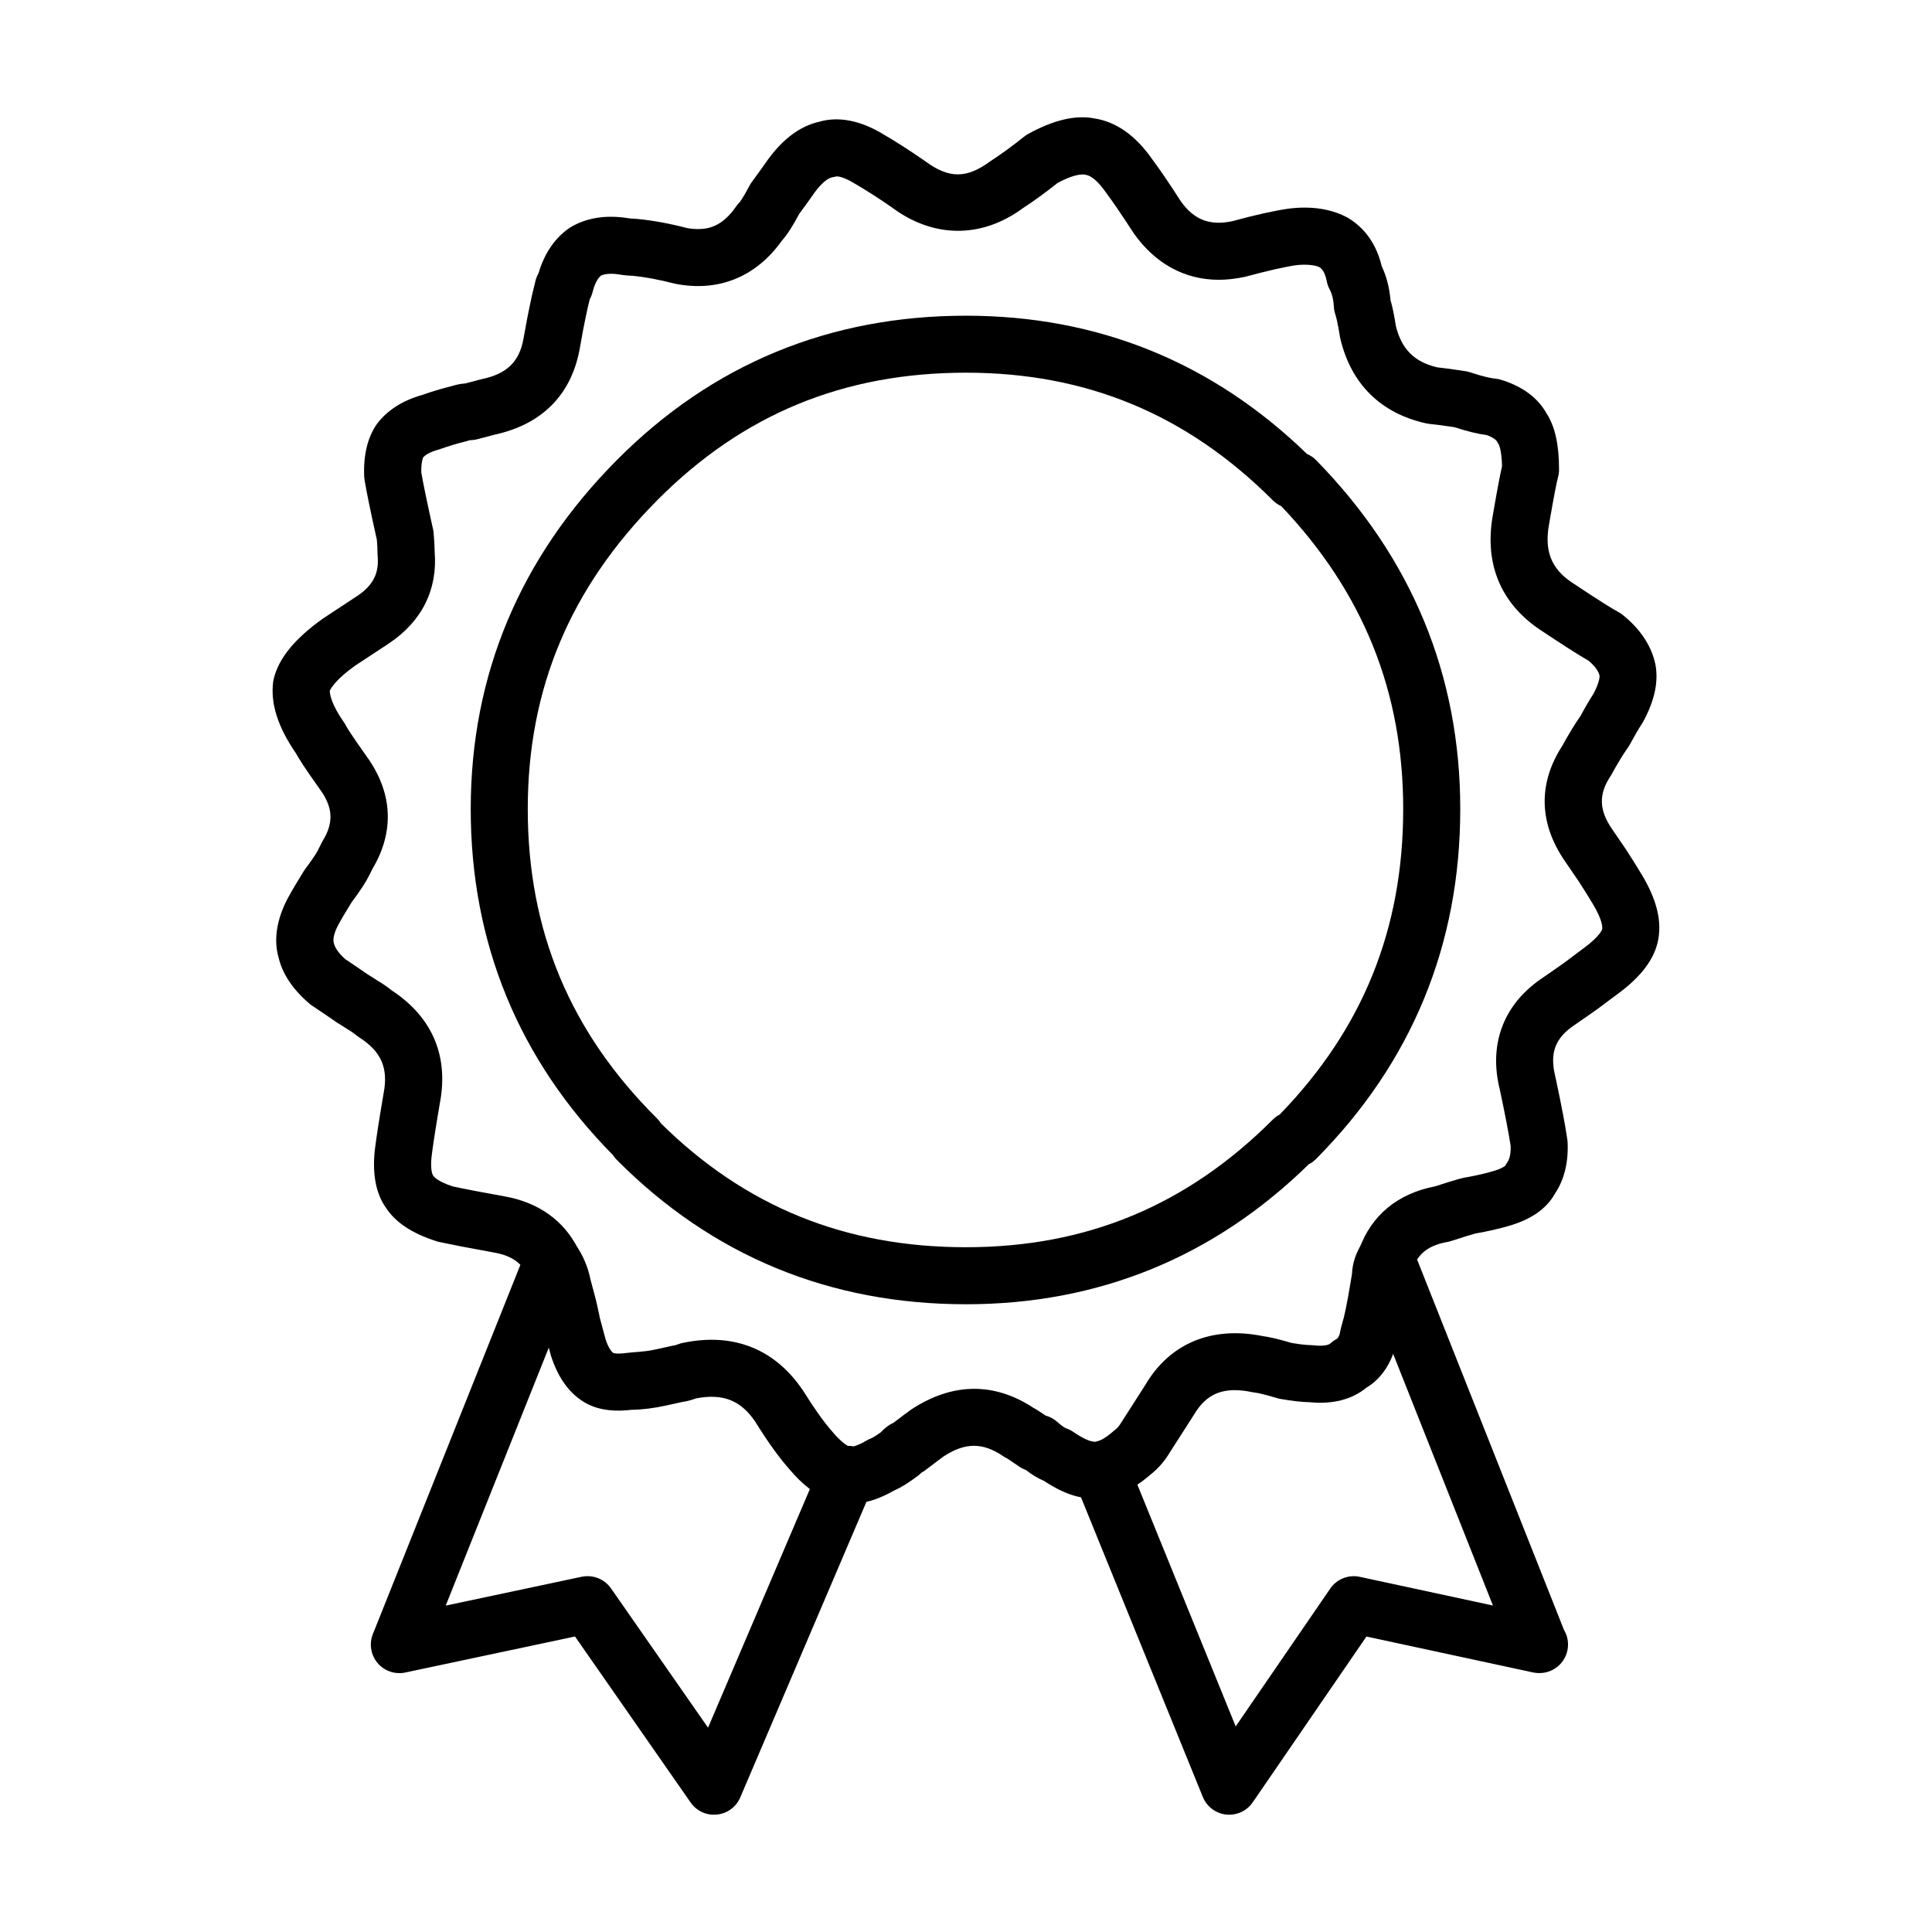
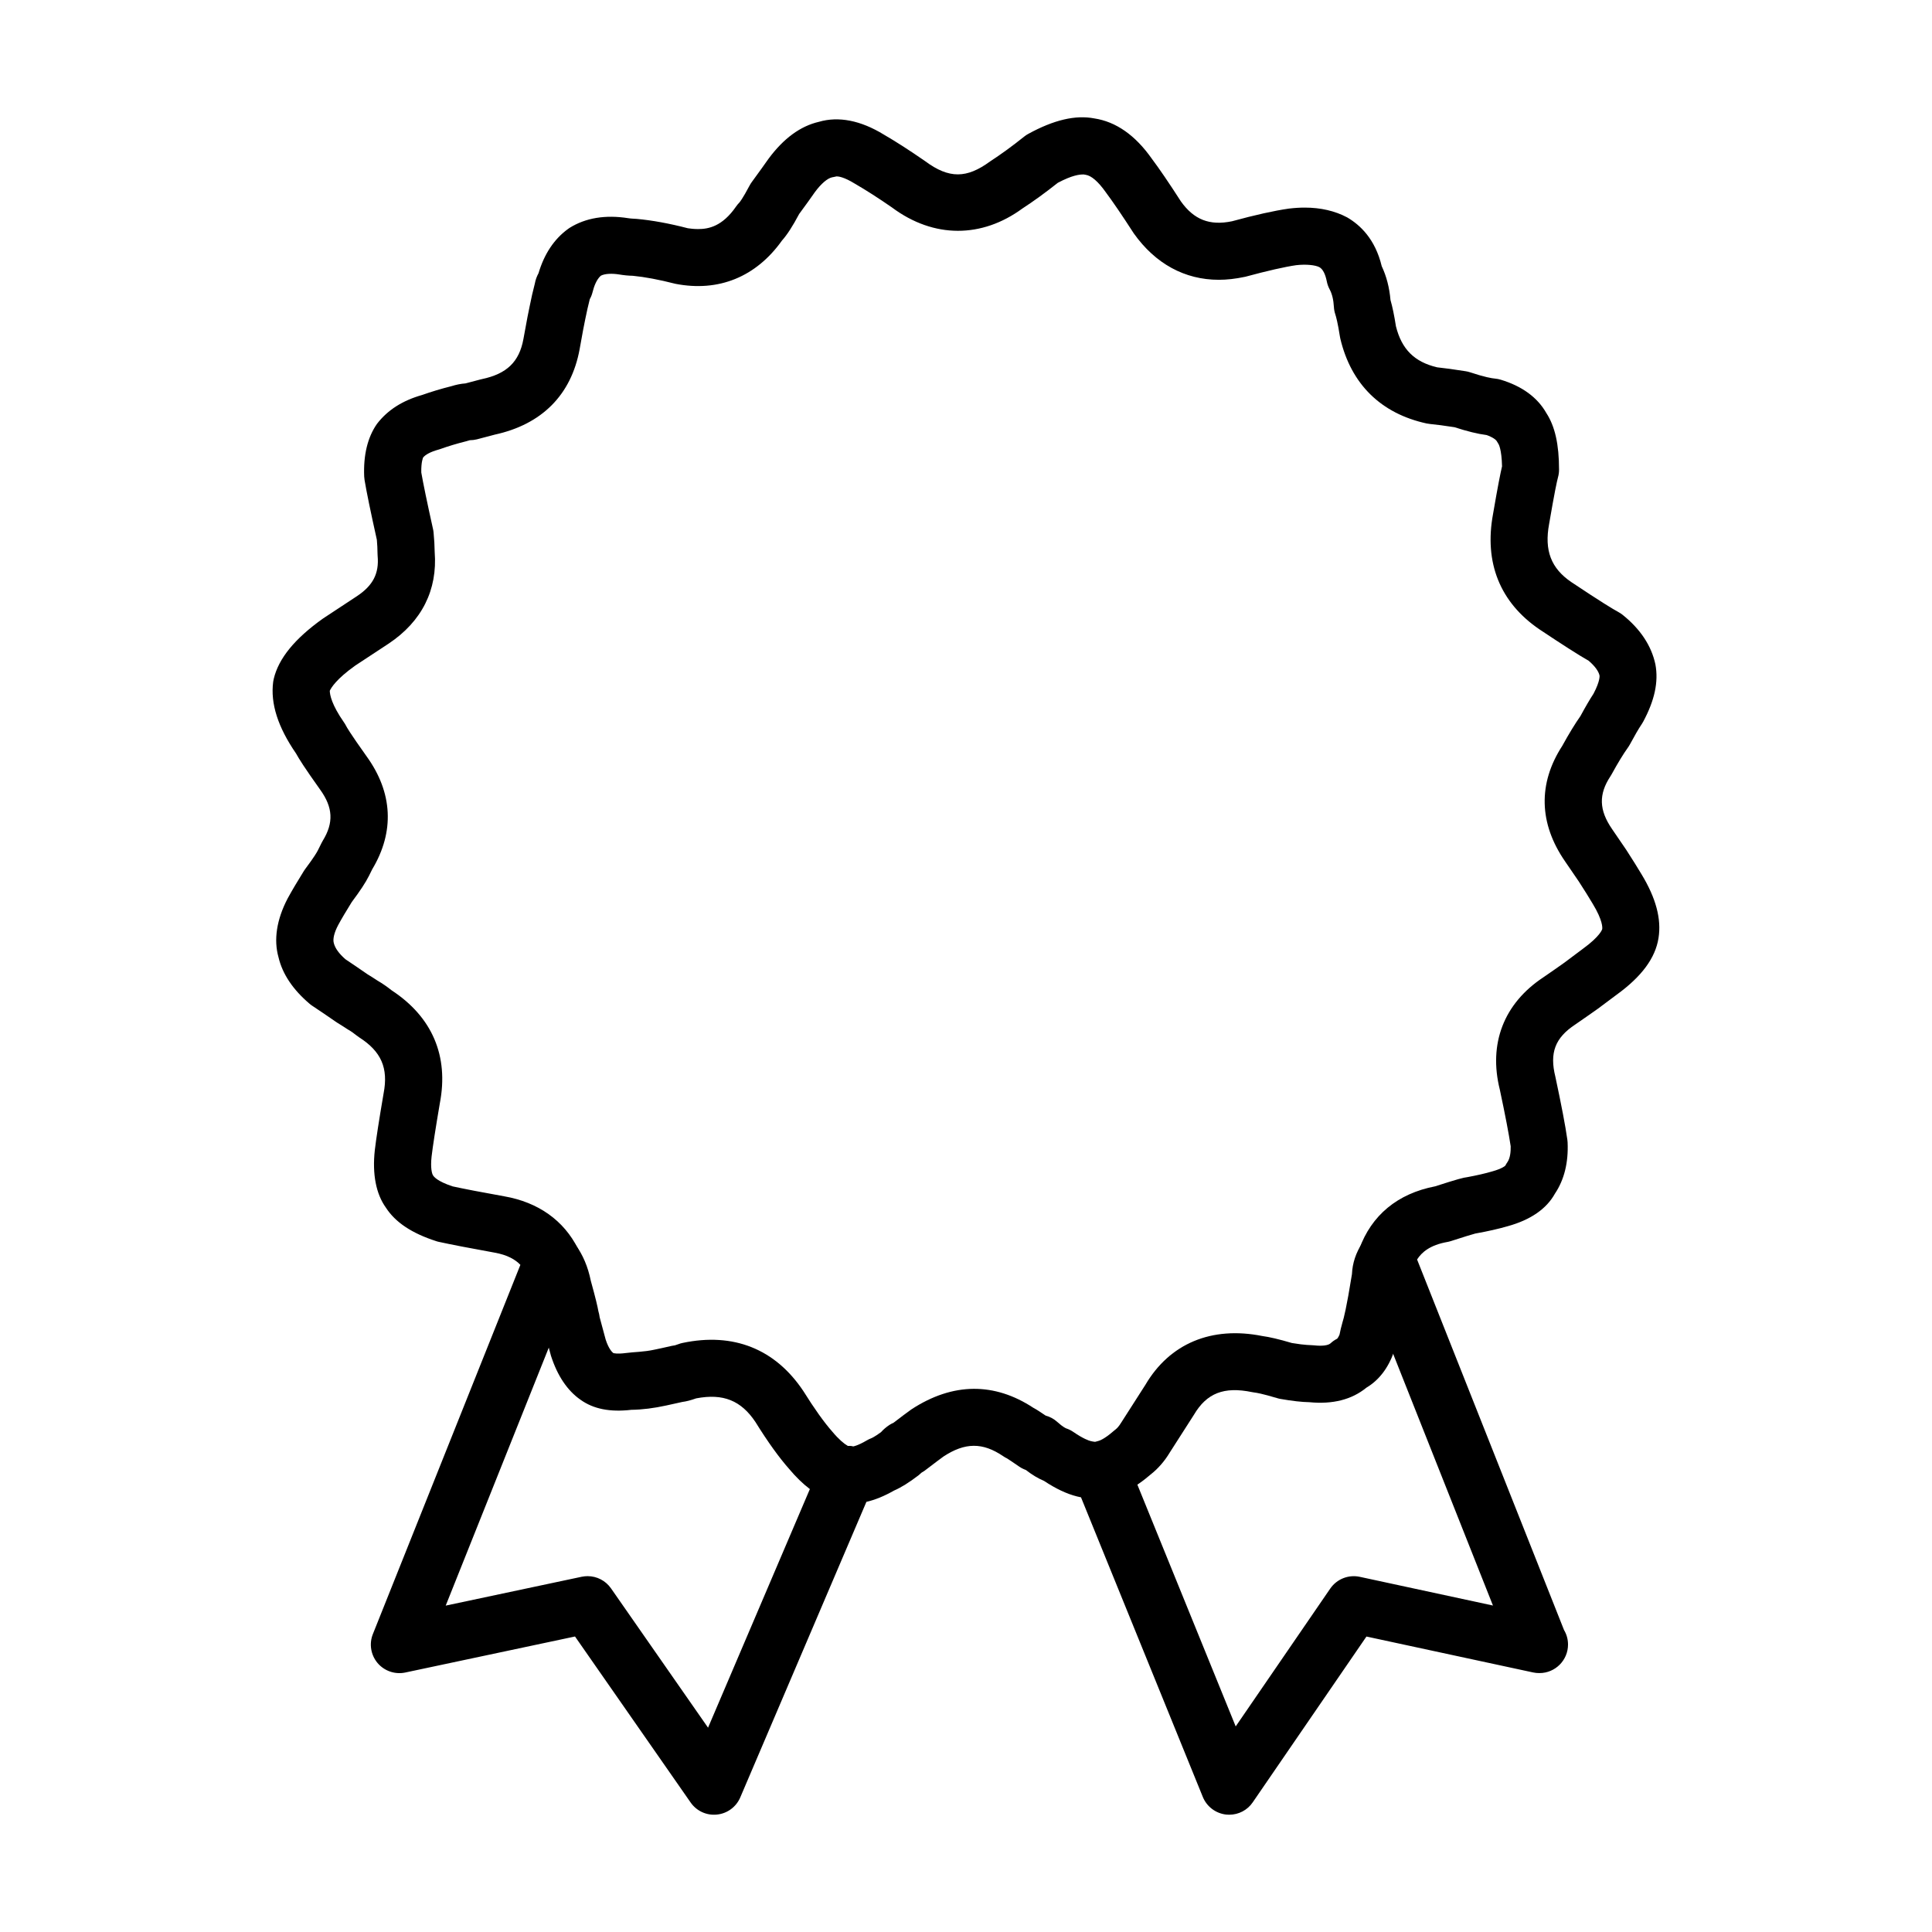
<svg xmlns="http://www.w3.org/2000/svg" fill="#000000" width="800px" height="800px" version="1.1" viewBox="144 144 512 512">
  <g>
    <path d="m469.77 624.92c-0.277 0-0.539-0.012-0.816-0.039-2.766-0.309-5.141-2.098-6.191-4.664l-32.285-79.41c-0.363-0.07-0.73-0.145-1.074-0.238-2.707-0.68-5.566-2.023-8.734-4.121-1.582-0.66-3.168-1.613-4.793-2.883-0.629-0.227-1.23-0.527-1.785-0.906-1.559-1.074-2.625-1.797-3.219-2.168-0.352-0.168-0.699-0.363-1.023-0.59-5.453-3.699-10.105-3.652-15.805 0.082-0.836 0.609-2.383 1.762-4.379 3.293-0.473 0.402-0.961 0.719-1.438 0.984-0.246 0.246-0.504 0.473-0.777 0.691-2.551 1.949-4.644 3.254-6.543 4.074-2.59 1.477-5.008 2.457-7.301 2.984l-33.43 78.328c-1.082 2.527-3.445 4.273-6.184 4.543-2.746 0.289-5.402-0.945-6.969-3.199l-30.641-43.992-44.98 9.547c-2.715 0.57-5.551-0.395-7.352-2.527-1.789-2.137-2.273-5.09-1.23-7.672l39.086-97.84c-1.328-1.387-3.406-2.637-6.918-3.25-6.723-1.211-11.613-2.168-14.691-2.84-0.238-0.051-0.465-0.105-0.691-0.188-6.473-2.086-10.832-4.988-13.352-8.898-2.578-3.594-3.633-8.816-2.922-15.242 0.352-3.012 1.113-7.918 2.332-15.055 1.289-6.699-0.648-11.078-6.445-14.793-0.258-0.168-0.504-0.344-0.734-0.527-0.691-0.57-1.438-1.094-2.211-1.535-0.156-0.09-0.309-0.176-0.441-0.277-0.887-0.578-1.691-1.102-2.438-1.547-0.156-0.102-0.316-0.195-0.465-0.309-2.125-1.477-4.18-2.871-6.16-4.18-0.246-0.156-0.473-0.332-0.699-0.523-4.438-3.758-7.227-7.918-8.266-12.359-1.301-4.606-0.516-9.941 2.418-15.559 1.125-2.066 2.539-4.457 4.309-7.301 0.117-0.188 0.238-0.363 0.371-0.539 2.363-3.148 3.109-4.469 3.316-4.883l1.004-2.016c0.102-0.195 0.207-0.395 0.316-0.578 2.922-4.762 2.715-8.805-0.691-13.531-4.141-5.805-5.668-8.258-6.387-9.574-4.84-7.043-6.82-13.273-6.062-19.02 0.039-0.258 0.09-0.516 0.145-0.754 1.281-5.422 5.551-10.656 13.039-15.992l9.055-5.965c4.223-2.816 5.856-6 5.441-10.625-0.02-0.238-0.031-0.465-0.031-0.691 0-1.145-0.07-2.344-0.176-3.594-1.672-7.508-2.734-12.688-3.254-15.824-0.051-0.309-0.082-0.609-0.102-0.926-0.238-5.707 0.898-10.398 3.375-13.957 2.852-3.719 6.82-6.207 11.977-7.672 2.449-0.867 5.059-1.652 7.766-2.332 1.289-0.402 2.519-0.648 3.727-0.734 1.582-0.402 2.852-0.734 3.828-1.012 0.168-0.051 0.344-0.102 0.516-0.125 6.606-1.395 9.891-4.566 11.004-10.605 0.898-4.957 1.445-7.812 1.621-8.52 0.422-2.168 0.918-4.328 1.414-6.219 0.168-0.945 0.504-1.859 0.973-2.727 1.516-5.098 4.133-9.035 7.785-11.699 0.137-0.105 0.297-0.207 0.441-0.309 4.254-2.656 9.488-3.523 15.539-2.57 0.898 0.145 1.578 0.125 2.262 0.188 4.066 0.371 8.621 1.199 13.547 2.481 0.648 0.105 1.715 0.215 2.695 0.215 2.777 0 6.434-0.68 10.098-6 0.266-0.383 0.559-0.734 0.887-1.062 0 0 0.805-0.918 2.676-4.469 0.176-0.332 0.371-0.648 0.598-0.953 1.797-2.457 3.273-4.508 4.418-6.141 4.016-5.43 8.473-8.672 13.371-9.801 5.184-1.516 11.07-0.371 17.199 3.394 3.199 1.848 6.926 4.254 10.934 7.031 6.379 4.742 11.059 4.574 17.18 0.102 3.012-1.969 5.945-4.102 9.055-6.594 0.332-0.277 0.711-0.523 1.094-0.73 6.812-3.727 12.535-5.059 17.508-4.102 5.727 0.867 10.852 4.449 15.219 10.656 1.996 2.656 4.566 6.422 7.734 11.348 3.445 4.82 7.586 6.484 13.531 5.254 6.121-1.672 11.199-2.805 15.062-3.356 1.602-0.188 2.934-0.266 4.203-0.266 4.231 0 8.02 0.875 11.246 2.59 3.406 1.988 7.43 5.688 9.168 12.938 1.258 2.656 2.035 5.656 2.324 8.961 0.516 1.789 0.992 4.086 1.445 6.969 1.516 6.082 4.902 9.457 10.922 10.871 1.898 0.195 4.41 0.539 7.527 1.031 0.414 0.059 0.816 0.156 1.211 0.289 3.848 1.281 5.773 1.594 6.586 1.664 0.523 0.051 1.031 0.145 1.527 0.297 5.656 1.715 9.723 4.684 12.082 8.836 2.293 3.523 3.367 8.305 3.367 15.012 0 0.672-0.09 1.34-0.266 1.98-0.297 1.082-0.945 4.109-2.363 12.398-1.309 7.031 0.516 11.75 5.875 15.402 7.793 5.195 11.07 7.184 12.438 7.918 0.395 0.207 0.766 0.465 1.125 0.734 4.742 3.789 7.672 8.219 8.727 13.156 0.867 4.644-0.207 9.562-3.254 15.23-0.117 0.215-0.246 0.422-0.383 0.629-0.828 1.23-1.879 3.043-3.141 5.391-0.156 0.297-0.344 0.578-0.539 0.855-1.16 1.613-2.609 3.977-4.281 7.027-0.102 0.176-0.207 0.352-0.316 0.523-3.16 4.781-3.031 8.961 0.414 13.969l3.797 5.562c1.684 2.609 2.992 4.707 4.027 6.445 3.828 6.309 5.305 11.848 4.5 16.902-0.836 5.297-4.457 10.203-11.09 15.008l-4.934 3.688c-1.34 0.961-3.316 2.332-6.051 4.223-5.356 3.531-6.836 7.516-5.254 13.855 1.633 7.656 2.656 13.02 3.168 16.641 0.039 0.246 0.059 0.492 0.07 0.734 0.238 5.344-0.898 9.91-3.356 13.578-2.242 4.047-6.445 6.949-12.496 8.629-2.481 0.719-5.273 1.352-8.504 1.93-0.039 0.012-0.082 0.02-0.117 0.02-0.926 0.238-3.066 0.906-6.445 1.996-0.332 0.105-0.672 0.188-1.004 0.246-4.469 0.797-6.711 2.664-7.969 4.637l38.938 98.184c0.68 1.133 1.062 2.449 1.062 3.859 0 4.172-3.387 7.559-7.559 7.559h-0.102c-0.527 0-1.062-0.051-1.594-0.168l-44.164-9.516-30.137 43.938c-1.398 2.066-3.742 3.281-6.211 3.281zm-170.04-63.223c2.438 0 4.769 1.188 6.195 3.238l25.715 36.918 29.906-70.078c1.426-3.336 5.008-5.176 8.539-4.43-0.07-0.031 1.074-0.117 3.641-1.633 0.383-0.227 0.777-0.414 1.188-0.57 0.039-0.012 0.766-0.297 2.559-1.602 0.629-0.711 1.387-1.359 2.254-1.93 0.344-0.215 0.711-0.414 1.082-0.578 2.004-1.547 3.582-2.715 4.707-3.523 11.07-7.246 22.082-7.152 32.312-0.441 0.887 0.473 1.898 1.145 3.273 2.074 1.152 0.309 2.211 0.887 3.109 1.703 1.566 1.414 2.324 1.684 2.332 1.684 0.68 0.227 1.328 0.551 1.91 0.953 2.625 1.809 4.098 2.293 4.594 2.418 0.734 0.188 1.652 0.277 2.707 0.277 3.066 0 5.836 1.867 6.996 4.715l28.723 70.625 25.055-36.527c1.742-2.527 4.82-3.758 7.824-3.117l35.297 7.609-35.348-89.129c-0.68-1.703-0.711-3.613-0.09-5.336 3.231-8.973 10.176-14.711 20.121-16.629 5.856-1.891 7.535-2.332 8.551-2.438 2.5-0.465 4.656-0.953 6.574-1.516 2.797-0.777 3.473-1.535 3.481-1.547 0.176-0.352 0.289-0.539 0.523-0.875 0.766-1.074 0.918-2.836 0.887-4.242-0.492-3.285-1.426-8.188-2.871-14.969-3.059-12.191 1.023-22.867 11.531-29.805 2.508-1.734 4.418-3.047 5.562-3.879l4.902-3.672c4.656-3.375 5.129-5.195 5.129-5.215 0.059-0.352 0.195-2.262-2.519-6.731-0.992-1.672-2.207-3.621-3.672-5.883l-3.672-5.371c-6.918-10.035-7.176-20.617-0.734-30.562 1.809-3.285 3.406-5.894 4.832-7.918 1.32-2.438 2.457-4.387 3.465-5.926 1.82-3.457 1.594-4.793 1.594-4.812-0.246-1.145-1.23-2.508-2.891-3.926-2.551-1.445-6.82-4.172-13.02-8.305-10.469-7.125-14.711-17.695-12.309-30.59 1.289-7.508 1.961-10.844 2.383-12.617-0.102-4.555-0.906-5.863-0.918-5.883-0.105-0.168-0.352-0.551-0.441-0.73-0.246-0.453-1.094-1.102-2.746-1.684-2.332-0.297-5.129-0.984-8.484-2.074-2.715-0.414-4.871-0.711-6.473-0.855-0.309-0.031-0.609-0.082-0.918-0.137-12.113-2.637-20.027-10.418-22.887-22.523-0.039-0.188-0.082-0.371-0.105-0.559-0.559-3.582-1.004-5.203-1.219-5.856-0.215-0.641-0.332-1.301-0.371-1.961-0.105-1.891-0.484-3.457-1.125-4.637-0.352-0.66-0.609-1.375-0.754-2.117-0.395-1.98-1.055-3.25-1.961-3.769-1.062-0.551-3.445-0.836-6.152-0.527-3.004 0.434-7.609 1.477-13.48 3.066-2.684 0.57-4.914 0.805-7.027 0.805-9.023 0-16.816-4.254-22.523-12.289-3.129-4.84-5.578-8.434-7.453-10.941-1.996-2.828-3.84-4.387-5.305-4.594-0.176-0.02-0.352-0.051-0.527-0.09-1.113-0.02-3.047 0.195-6.856 2.211-3.305 2.621-6.465 4.914-9.387 6.812-10.676 7.824-23.426 8.031-34.578-0.289-3.465-2.402-6.848-4.574-9.859-6.316-2.828-1.742-4.293-1.91-4.801-1.91-0.238 0.07-0.945 0.195-1.188 0.246-1.25 0.266-2.902 1.684-4.543 3.894-1.004 1.457-2.438 3.445-4.191 5.824-1.742 3.285-3.188 5.512-4.555 7.043-6.848 9.613-16.766 13.699-28.234 11.461-4.457-1.133-8.117-1.82-11.297-2.125-1.125-0.02-2.332-0.137-3.621-0.352-1.879-0.297-3.758-0.238-4.852 0.332-1.16 1.004-1.828 2.902-2.195 4.367-0.156 0.641-0.402 1.27-0.73 1.84-0.402 1.559-0.805 3.344-1.211 5.359-0.246 1.074-0.711 3.613-1.484 7.918-2.231 12.102-10.004 19.914-22.496 22.633-1.199 0.332-2.777 0.746-4.742 1.25-0.609 0.145-1.238 0.227-1.859 0.227-0.176 0.059-0.766 0.238-0.953 0.277-2.402 0.598-4.707 1.289-6.848 2.055-0.176 0.059-0.352 0.117-0.527 0.168-1.996 0.551-3.445 1.301-4.074 2.117l0.012-0.012c0.02 0-0.539 1.074-0.473 3.953 0.516 2.973 1.559 8 3.109 14.988 0.07 0.297 0.117 0.59 0.145 0.898 0.176 1.809 0.277 3.543 0.297 5.195 0.785 10.027-3.414 18.398-12.184 24.254l-8.855 5.824c-5.019 3.57-6.398 5.883-6.762 6.691 0.02 1.094 0.504 3.688 3.758 8.363 0.215 0.297 0.402 0.621 0.57 0.945 0.117 0.246 0.973 1.809 5.43 8.062 6.949 9.621 7.457 19.984 1.477 29.953l-0.855 1.723c-0.875 1.762-2.332 3.965-4.566 6.957-1.496 2.414-2.715 4.457-3.621 6.141-1.004 1.918-1.426 3.621-1.133 4.684 0.344 1.414 1.406 2.84 3.09 4.316 1.867 1.25 3.82 2.57 5.824 3.965 0.816 0.492 1.703 1.055 2.656 1.684 1.309 0.766 2.559 1.621 3.738 2.57 10.797 7.074 15.215 17.438 12.793 29.98-1.125 6.613-1.867 11.395-2.176 14.051-0.344 3.059 0.09 4.613 0.395 5.047 0.215 0.316 1.031 1.516 5.164 2.891 2.973 0.648 7.547 1.535 13.707 2.637 9.004 1.578 15.773 6.379 19.531 13.887 0.961 1.93 1.055 4.18 0.258 6.184l-35.316 88.395 36.043-7.648c0.527-0.105 1.051-0.16 1.57-0.16z" />
-     <path d="m399.99 489.64c-36.195 0-67.312-12.871-92.523-38.258-0.383-0.383-0.719-0.797-1.004-1.25-25.035-25.355-37.715-56.203-37.715-91.738 0-35.492 13.027-66.609 38.723-92.473 25.211-25.387 56.336-38.258 92.523-38.258 34.914 0 65.297 12.316 90.352 36.625 0.918 0.383 1.754 0.953 2.449 1.672 25.336 25.852 38.188 56.957 38.188 92.438 0 36.004-12.863 67.207-38.219 92.742-0.57 0.57-1.219 1.055-1.941 1.414-25.141 24.609-55.695 37.086-90.832 37.086zm-80.809-47.91c22.363 22.07 48.812 32.797 80.805 32.797 31.973 0 58.559-11.059 81.309-33.812 0.539-0.539 1.16-1.004 1.84-1.359 22.023-22.672 32.727-49.172 32.727-80.961 0-31.094-10.578-57.379-32.312-80.258-0.836-0.371-1.602-0.898-2.254-1.559-22.754-22.754-49.34-33.812-81.309-33.812-32.461 0-59.227 11.059-81.797 33.789-23.105 23.262-34.328 50.027-34.328 81.828 0 32.293 11.219 59.129 34.293 82.055 0.391 0.406 0.734 0.828 1.027 1.293z" />
    <path d="m368.5 542.29h-1.516c-0.906 0-1.797-0.156-2.644-0.473-3.965-1.484-7.637-4.273-11.199-8.52-2.684-3.043-5.656-7.152-8.941-12.449-3.797-5.699-8.559-7.637-15.715-6.266-1.465 0.516-2.609 0.816-3.652 0.945-2.016 0.465-3.426 0.766-4.242 0.938-3.273 0.719-6.367 1.113-9.289 1.152-5.648 0.66-10.078-0.227-13.48-2.684-3.445-2.394-6.109-6.34-7.812-11.645l-1.867-6.918c-0.09-0.363-0.156-0.734-0.207-1.113-0.09-0.332-0.188-0.734-0.227-1.012-0.031-0.215-0.258-1.566-1.797-7.106-0.059-0.195-0.105-0.402-0.145-0.609-0.297-1.582-0.785-2.84-1.457-3.758-2.457-3.375-1.715-8.105 1.652-10.559 3.367-2.457 8.105-1.723 10.559 1.652 1.941 2.656 3.293 5.856 4.035 9.508 1.32 4.762 1.809 6.906 2.016 8.086 0.168 0.57 0.277 1.113 0.344 1.633l1.594 5.914c0.828 2.551 1.773 3.387 2.047 3.582 0.039 0 0.953 0.289 3.293-0.02 2.231-0.309 4.727-0.258 7.648-0.906 0.973-0.188 2.402-0.516 4.481-0.984 0.297-0.07 0.59-0.117 0.898-0.156 0.258-0.07 0.559-0.188 0.938-0.316 0.352-0.137 0.719-0.246 1.082-0.316 13.473-2.84 24.562 1.582 32.016 12.781 2.934 4.695 5.473 8.258 7.691 10.766 1.723 2.055 3.066 3.16 4.066 3.738 4.102 0.09 7.402 3.438 7.402 7.559-0.012 4.168-3.398 7.555-7.57 7.555z" />
    <path d="m435.76 541.29c-4.172 0-7.559-3.387-7.559-7.559 0-3.219 2.016-5.977 4.863-7.055 0.629-0.332 1.395-0.672 2.004-0.805 0.238-0.059 1.535-0.434 4.035-2.621 0.137-0.117 0.277-0.227 0.422-0.344 0.559-0.414 1.082-1.043 1.578-1.859 0.945-1.508 3.059-4.801 6.434-10.047 6.434-10.953 17.527-15.629 30.996-12.938 1.867 0.246 4.379 0.836 7.824 1.848 3.707 0.629 4.84 0.516 5.906 0.621 2.098 0.238 3.727 0.031 4.348-0.539 0.523-0.492 1.113-0.898 1.754-1.219-0.012 0 0.266-0.246 0.621-1.074 0.195-1.031 0.465-2.137 0.797-3.305 0.332-1.031 1.043-3.688 2.5-12.73 0.125-2.934 1.055-5.707 2.746-8.277 2.312-3.481 6.996-4.418 10.48-2.125 3.473 2.301 4.43 6.996 2.125 10.469-0.246 0.383-0.246 0.539-0.246 0.621 0 0.402-0.031 0.797-0.102 1.199-1.652 10.352-2.508 13.609-3.059 15.281-0.156 0.57-0.352 1.387-0.484 2.144-0.07 0.422-0.176 0.848-0.324 1.258-1.527 4.336-3.977 7.527-7.309 9.516-3.859 3.16-8.918 4.449-15.105 3.848-2.047-0.039-4.566-0.324-7.672-0.867-0.289-0.051-0.57-0.117-0.855-0.207-3.996-1.188-5.512-1.438-5.984-1.484-0.227-0.031-0.465-0.07-0.699-0.117-7.41-1.527-12.004 0.266-15.383 6-3.492 5.43-5.566 8.68-6.414 10.016-1.359 2.273-3.109 4.301-5.144 5.875-3.16 2.727-6.152 4.508-9.105 5.43-1.086 0.574-2.398 1.047-3.988 1.047z" />
  </g>
</svg>